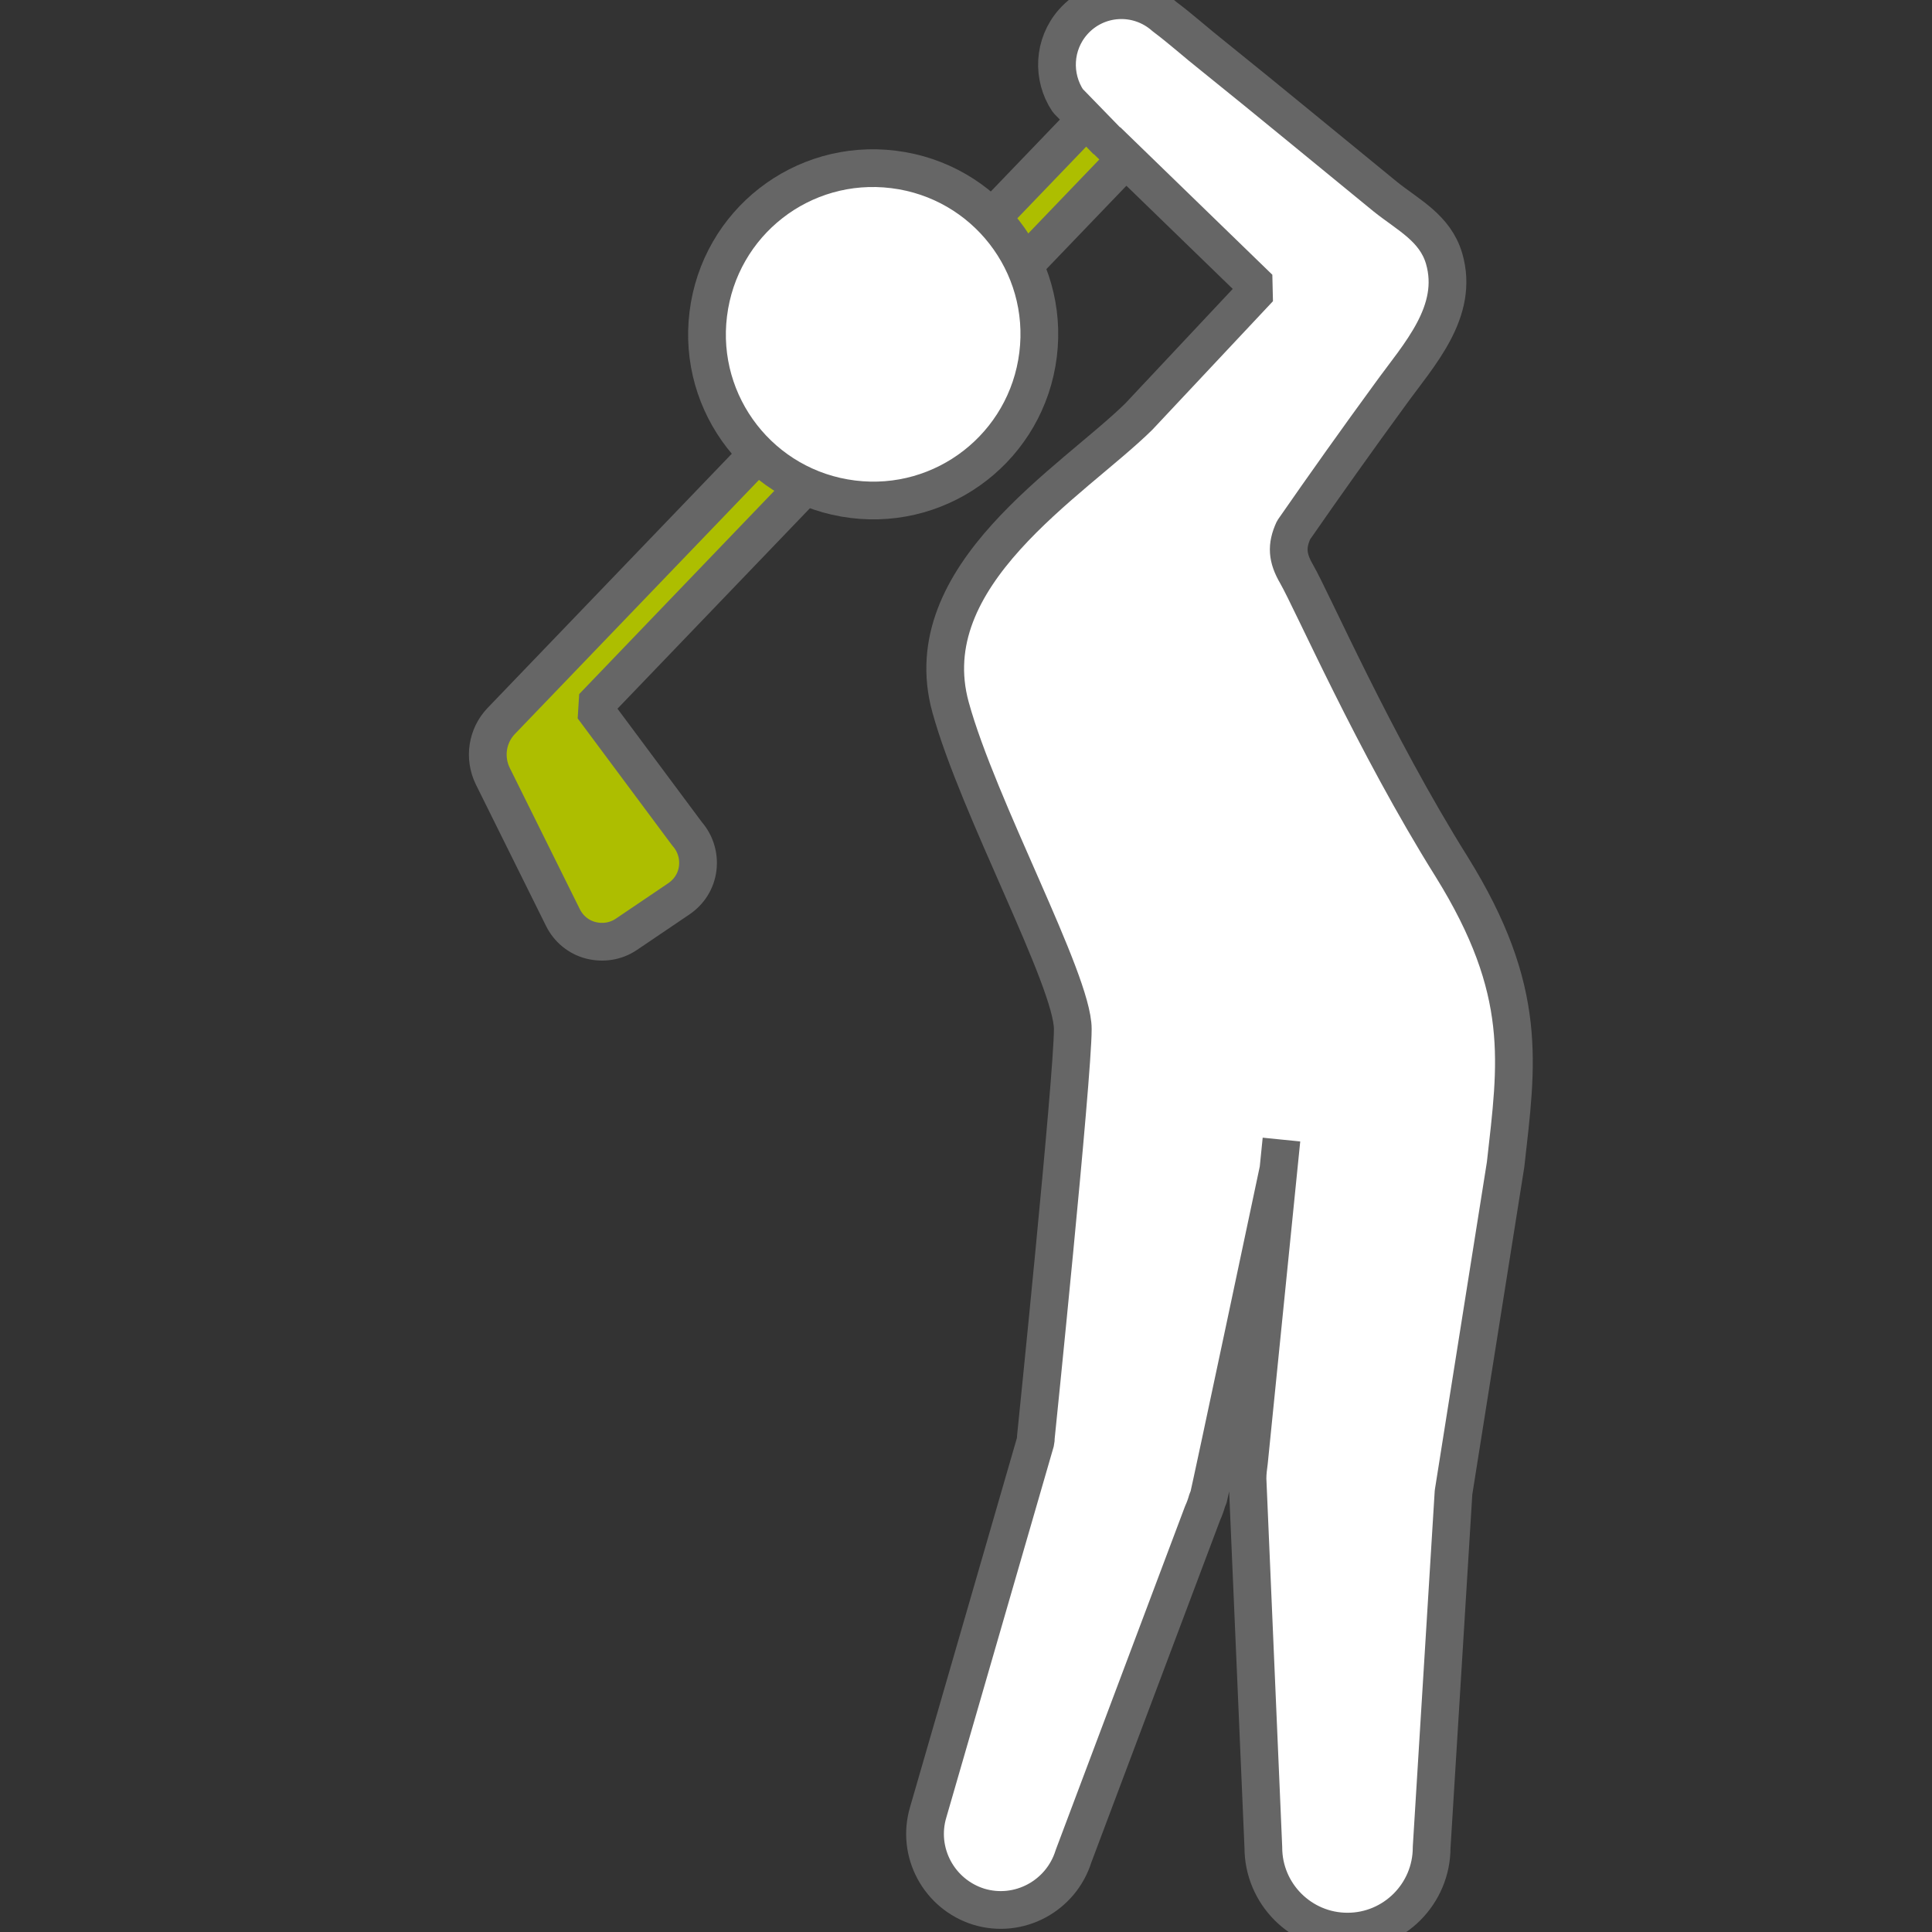
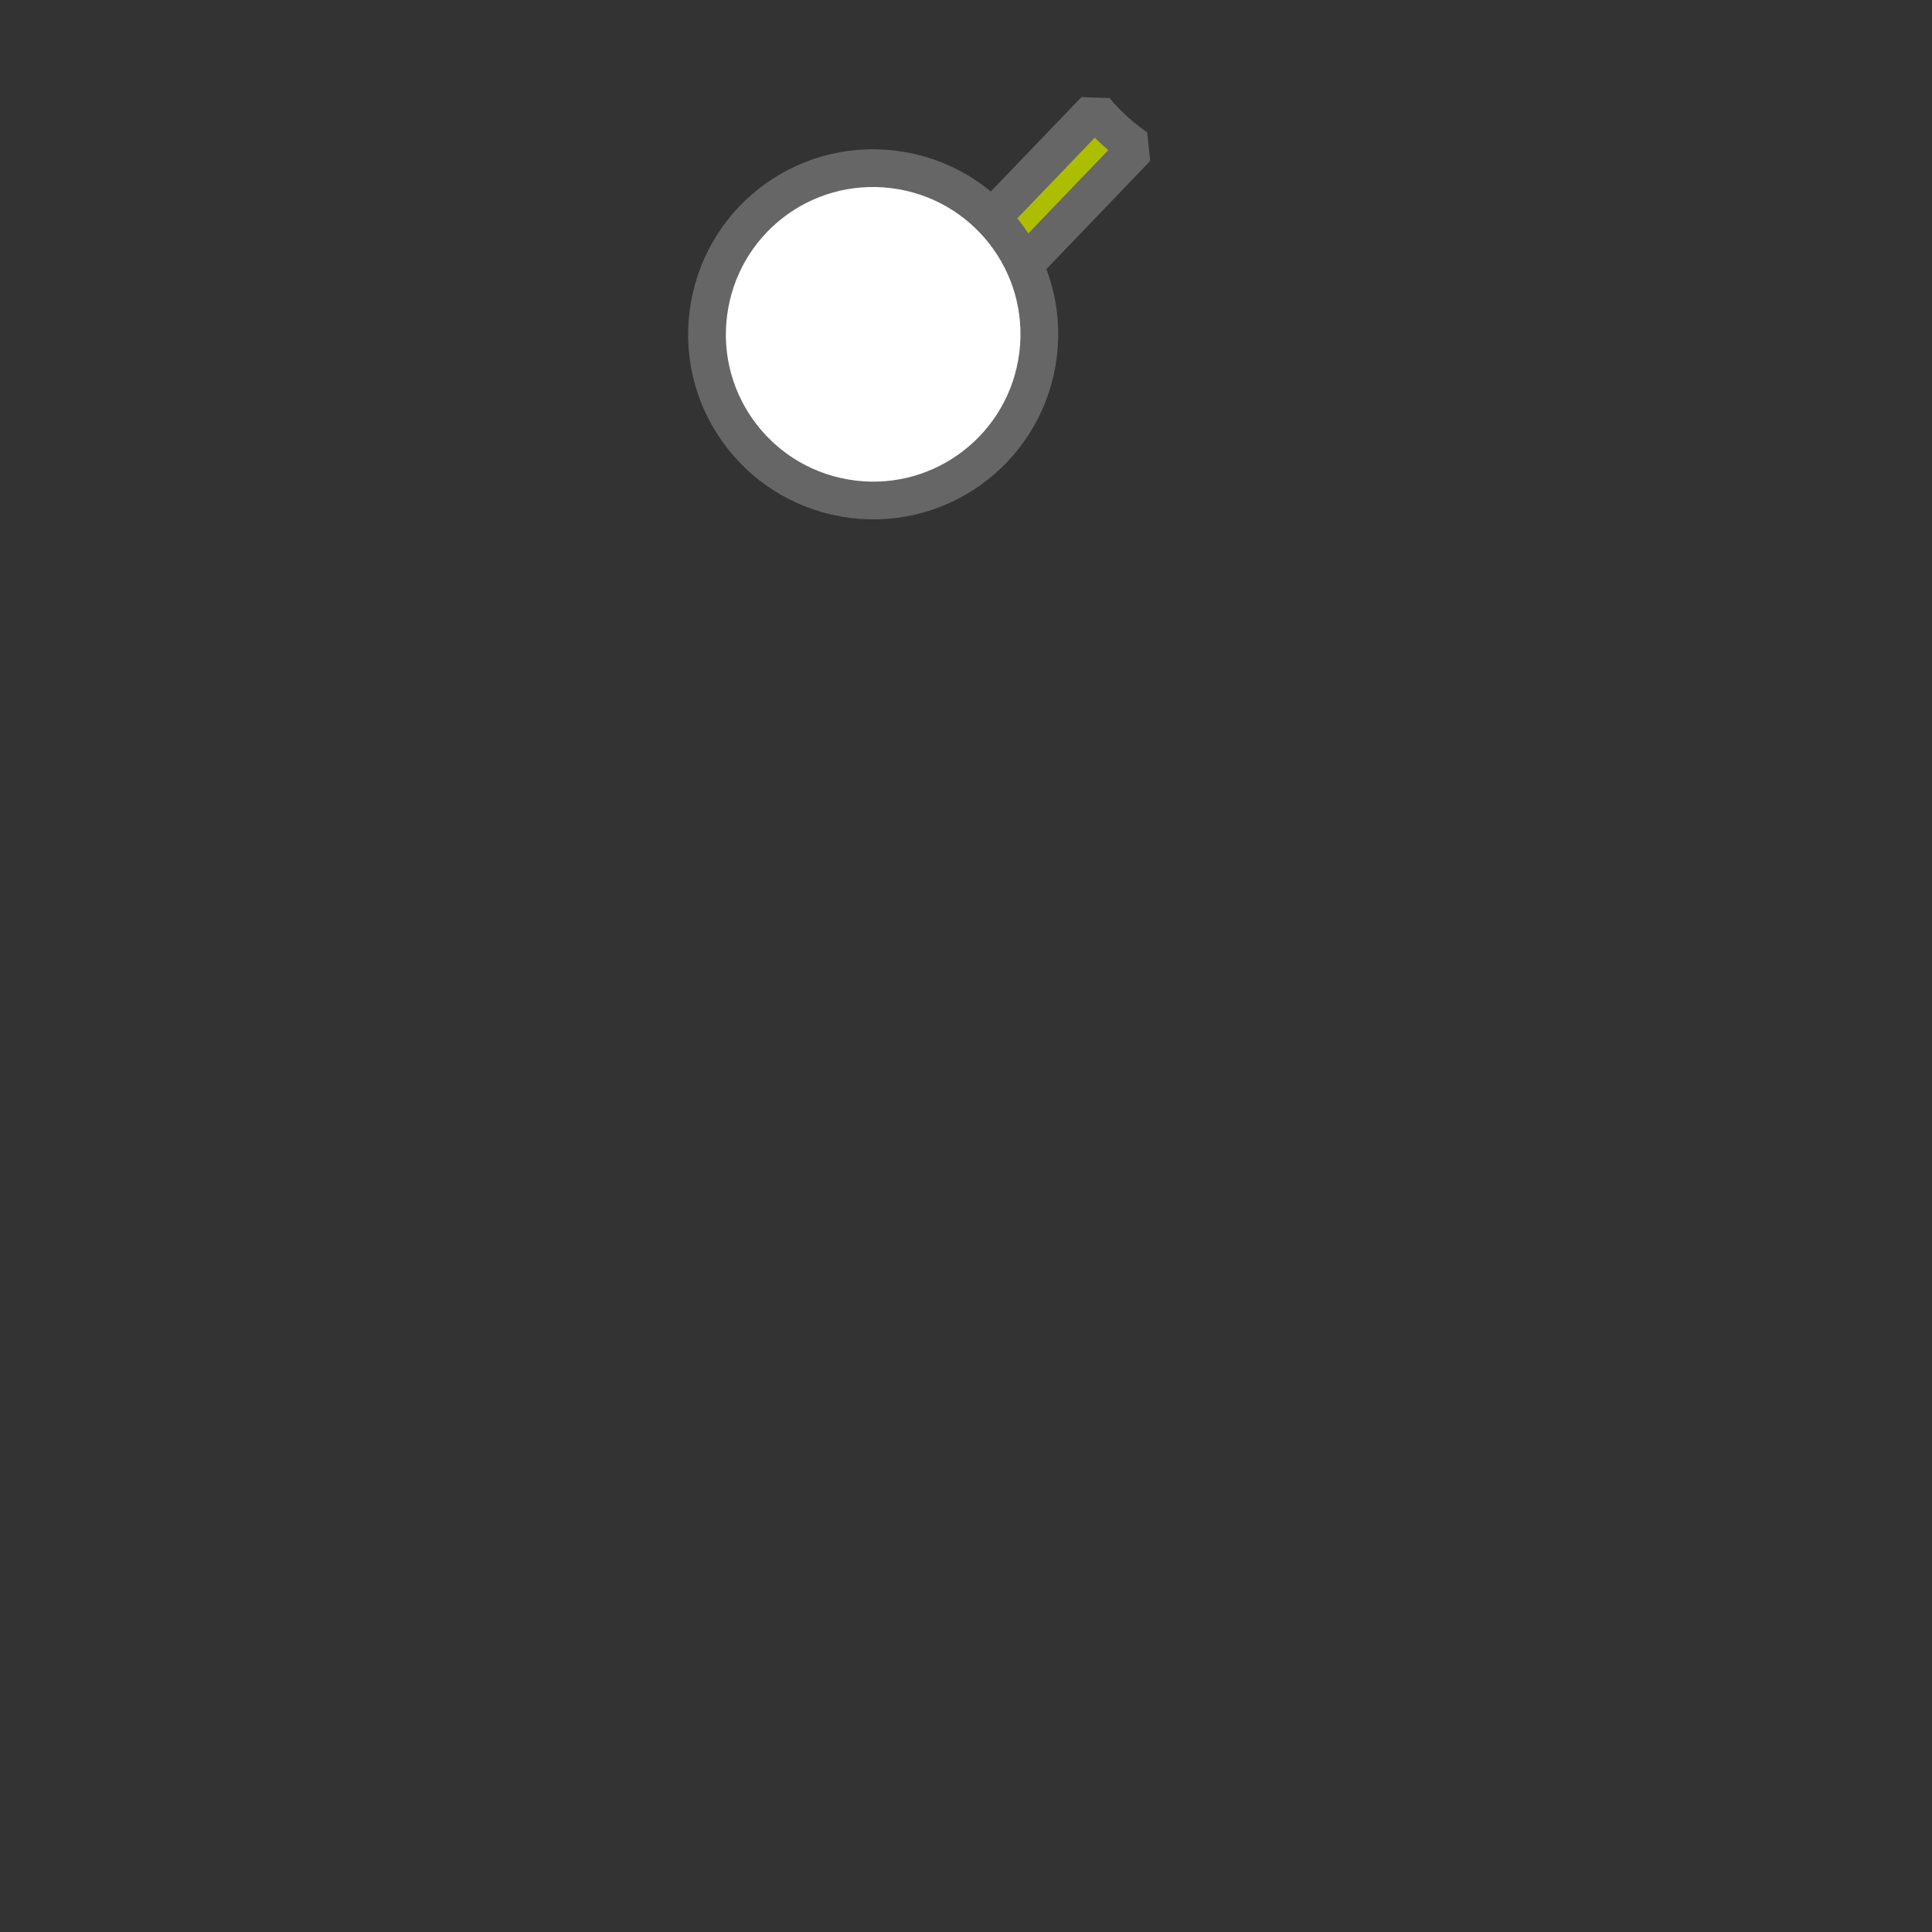
<svg xmlns="http://www.w3.org/2000/svg" id="_x32_" version="1.1" viewBox="0 0 512 512">
  <rect x="0" y="0" width="512" height="512" fill="#333333" stroke="none" />
  <defs>
    <style>
      .st0 {
        fill: #ADBE00;
      }

      .st0, .st1 {
        stroke: #666;
        stroke-miterlimit: 1;
        stroke-width: 10px;
      }

      .st1 {
        fill: #fff;
      }
    </style>
  </defs>
-   <path class="st0" d="M206,114.9l-73.2,76.2c-3.7,3.9-4.6,9.7-2.2,14.6l18.6,37.5c1.5,3,4.2,5.2,7.4,6,3.2.8,6.6.3,9.4-1.6l13.9-9.4c2.8-1.9,4.6-4.8,5-8.1.4-3.3-.6-6.6-2.8-9.1l-25-33.6,60-62.5c-4.1-2.8-7.8-6.2-11-10Z" />
  <path class="st0" d="M241.2,101.7l60-62.5c-4.1-2.8-7.8-6.2-11-10l-73.2,76.2,24.2-3.7Z" />
  <path class="st1" d="M275.1,94c3-24.1-14.1-46.1-38.3-49.1s-46.1,14.1-49.1,38.3c-3,24.1,14.1,46.1,38.3,49.1,24.1,3,46.1-14.1,49.1-38.3Z" />
-   <path class="st1" d="M293.4,37.3l40.3,39.1-31.9,34c-17.6,17.3-59.5,42.1-49.9,77,7.3,26.6,32.4,72.4,32.4,85.3s-9.8,108.3-9.8,108.3c0,.4,0,.7-.1,1.1l-28.4,98.1c-3.2,10.6,2.8,21.8,13.4,25.1,10.6,3.2,21.8-2.8,25.1-13.4l34.2-90.9c.5-1.1.9-2.2,1.2-3.3l.4-1c.5-1.7,18.5-86.8,18.5-86.8l.8-7.9-8.6,85.3c-.2,1.5-.4,3-.4,4.6l4.2,97.7c0,12.3,10,22.3,22.3,22.3s22.3-10,22.3-22.3l5.8-94.1,13.8-86.9c3-26.8,6.2-45.9-14.3-78.9-20.6-32.9-36.9-70.3-41.1-77.6-2.5-4.3-2.7-7.4-.8-11.6,8.4-12.1,17-24.2,25.7-36.1,7.5-10.4,18.3-21.8,14.2-35.9-2.4-8.1-9.5-11.5-15.6-16.4-15.2-12.4-30.4-25-45.7-37.3-4.3-3.4-8.4-7.1-12.8-10.4-7.1-6.3-17.9-5.7-24.2,1.4-5.3,6-5.6,14.6-1.4,20.9l10.4,10.7Z" />
</svg>